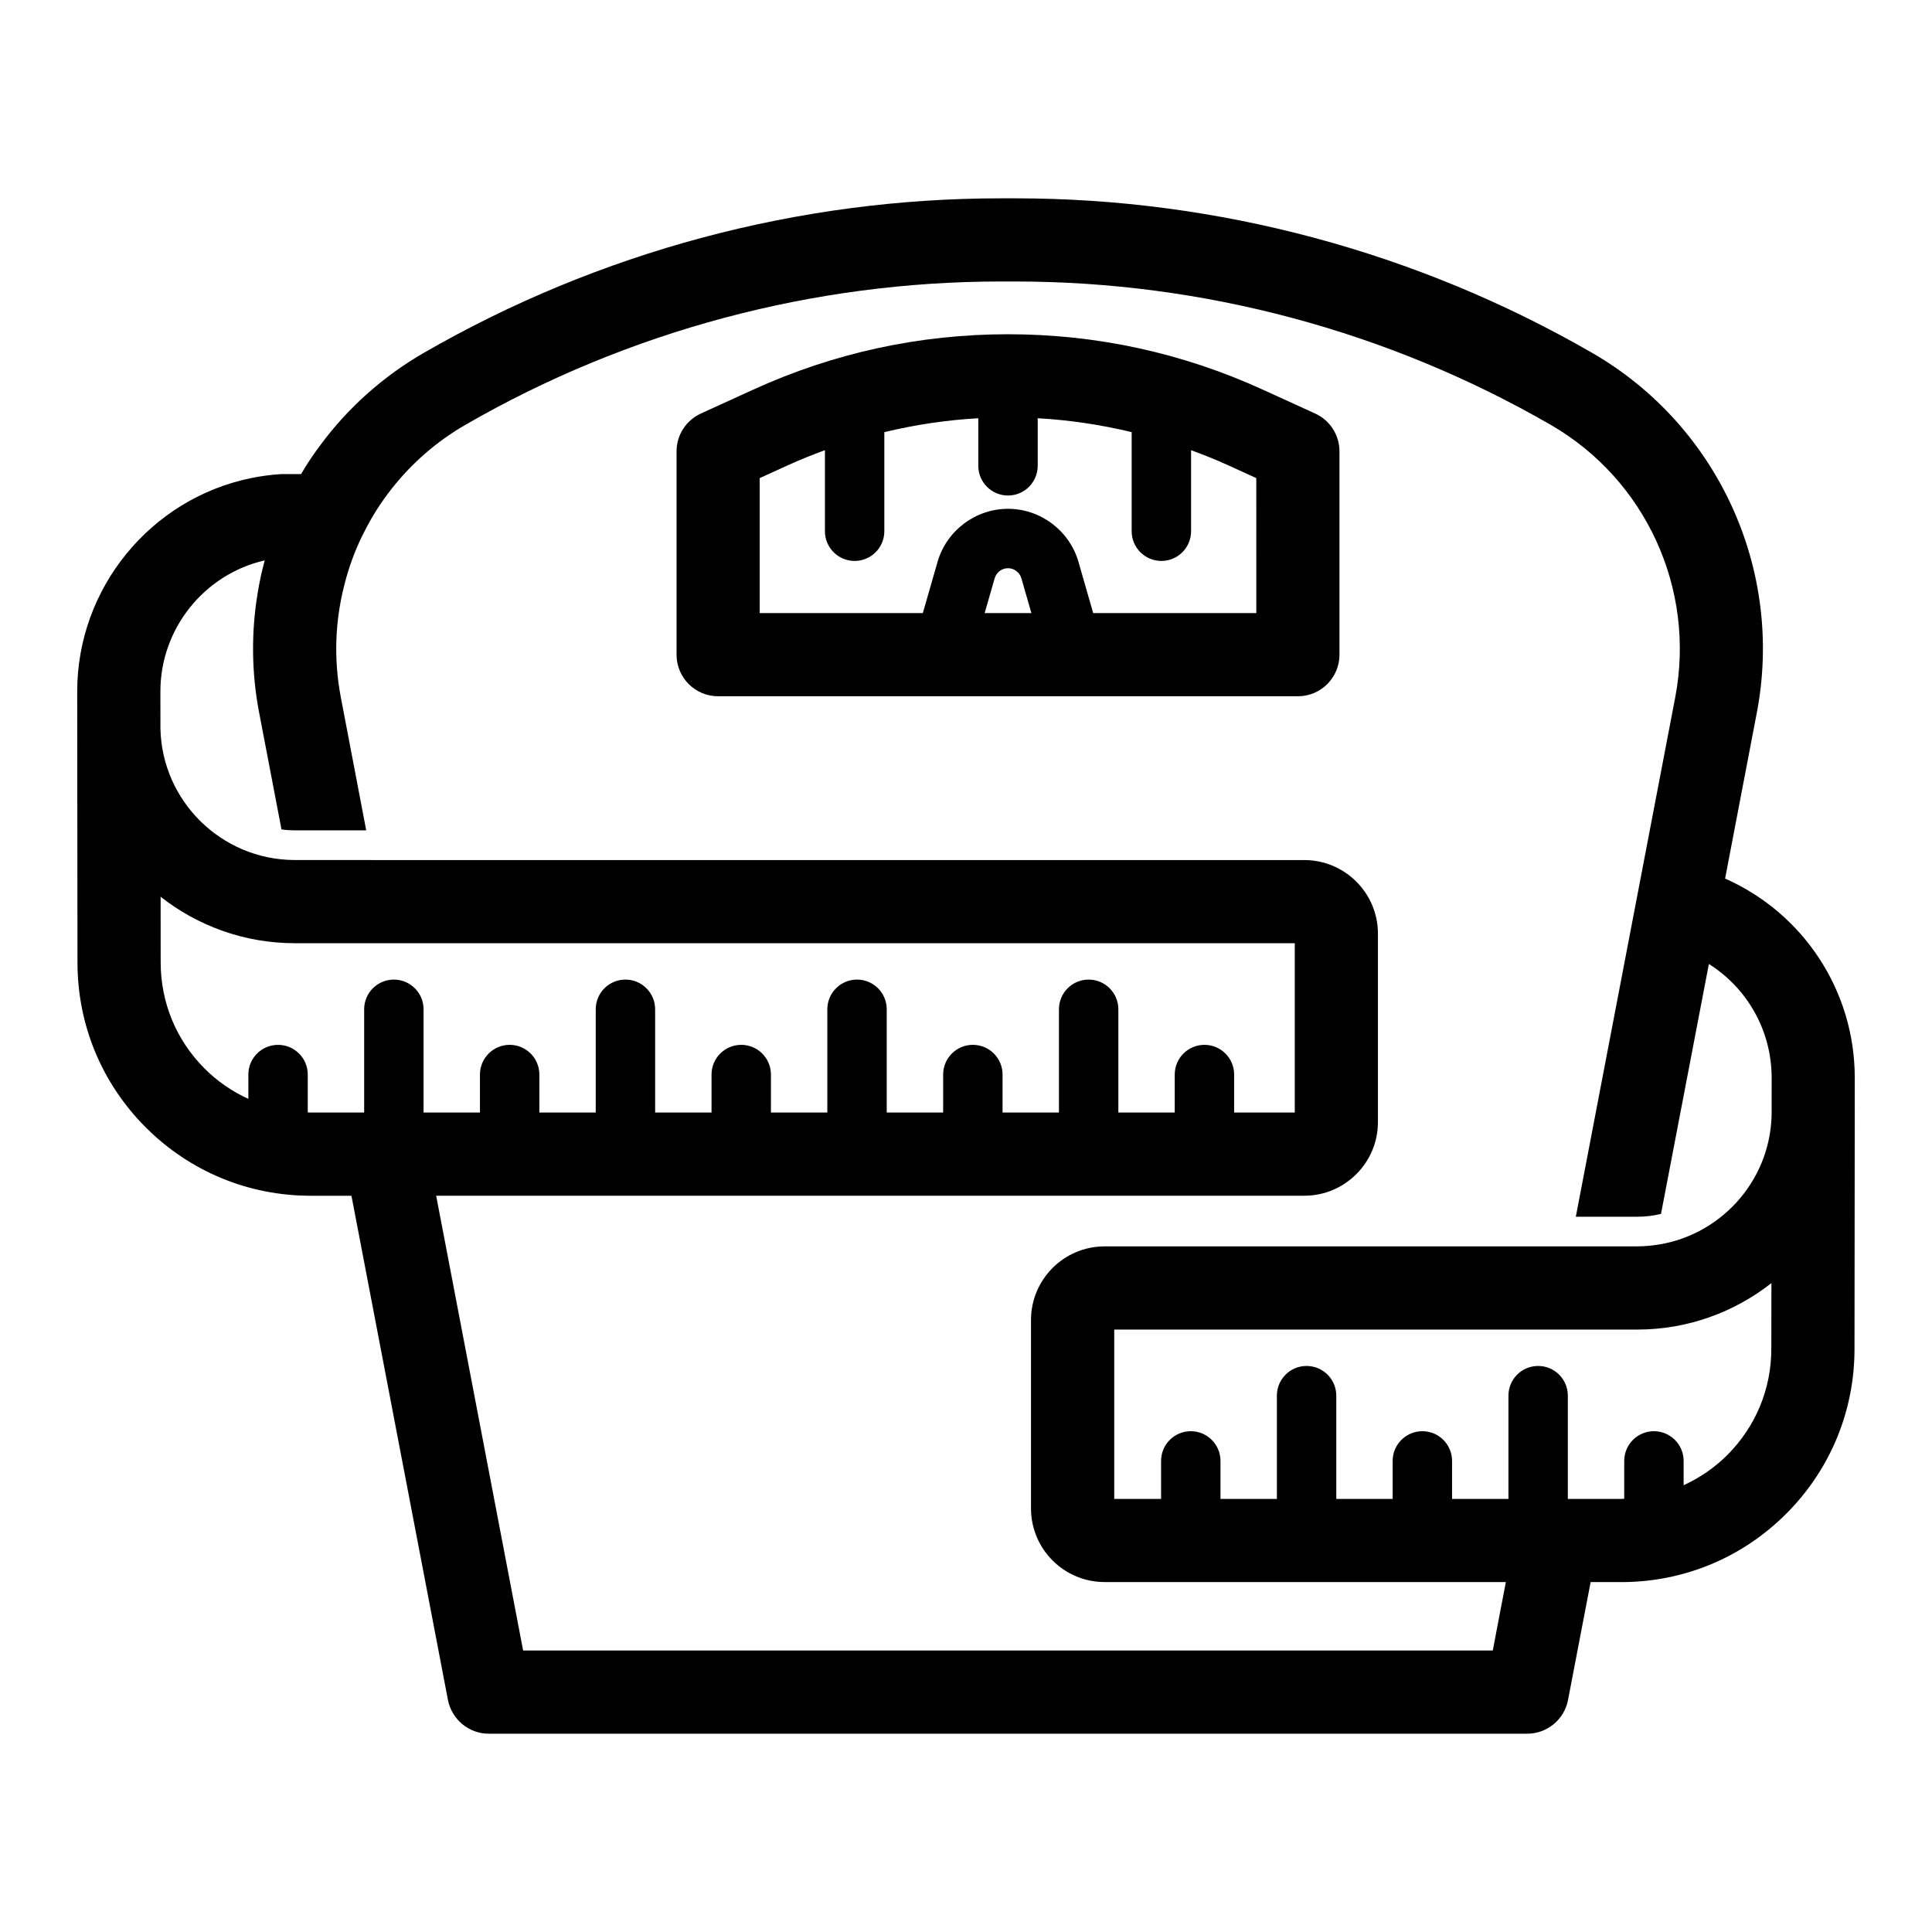
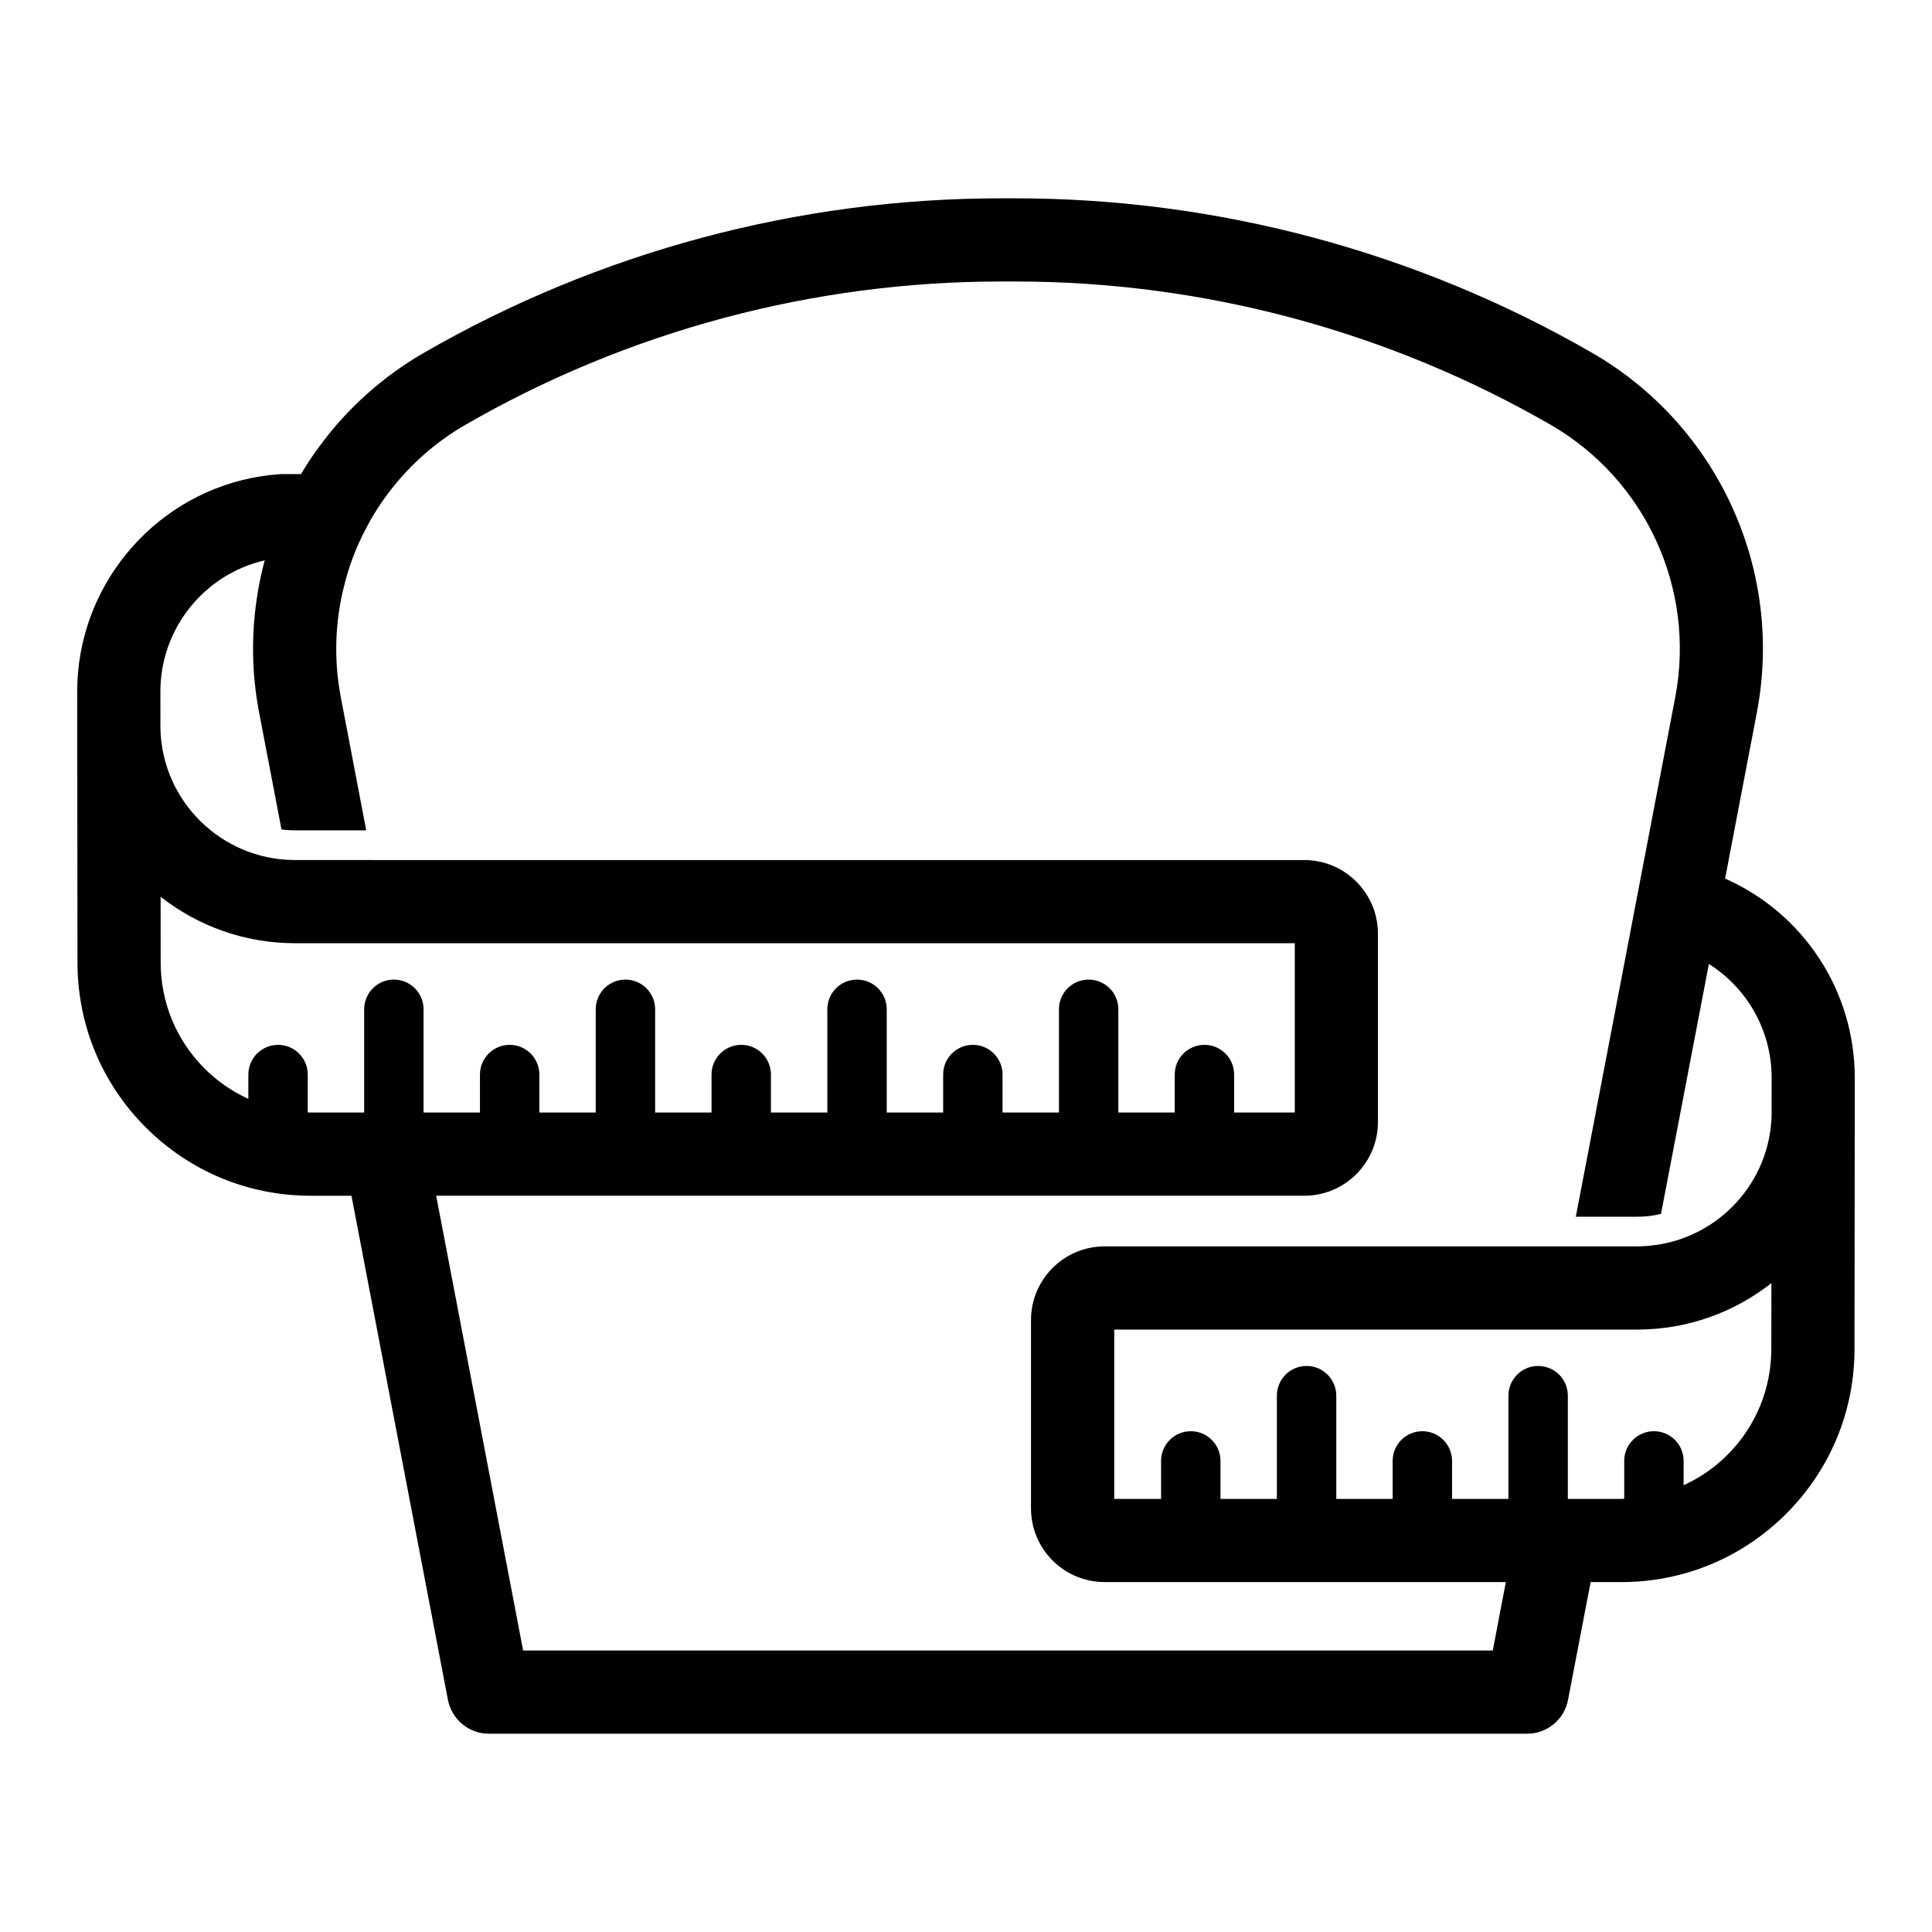
<svg xmlns="http://www.w3.org/2000/svg" fill="#000000" width="800px" height="800px" version="1.1" viewBox="144 144 512 512">
  <g>
-     <path d="m492.53 253.59-13.898-6.34c-21.332-9.734-44.043-14.672-67.496-14.672-23.453 0-46.16 4.934-67.496 14.668l-13.898 6.34c-3.93 1.793-6.449 5.707-6.449 10.027v53.883c0 6.086 4.934 11.02 11.02 11.02h153.64c6.086 0 11.02-4.934 11.02-11.02v-53.883c0.004-4.316-2.519-8.234-6.445-10.023zm-84.934 43.656c0.453-1.566 1.906-2.664 3.539-2.664 1.633 0 3.086 1.098 3.539 2.664l2.656 9.23h-12.387zm69.34 9.23h-43.227l-3.906-13.582c-2.379-8.273-10.055-14.055-18.668-14.055-8.613 0-16.289 5.781-18.672 14.055l-3.906 13.582h-43.227v-35.773l7.453-3.402c3.238-1.477 6.523-2.781 9.832-4v21.48c0 4.348 3.523 7.871 7.871 7.871s7.871-3.523 7.871-7.871v-26.262c8.152-1.957 16.457-3.211 24.902-3.68v12.605c0 4.348 3.523 7.871 7.871 7.871s7.871-3.523 7.871-7.871v-12.605c8.441 0.465 16.75 1.719 24.902 3.68v26.262c0 4.348 3.523 7.871 7.871 7.871 4.348 0 7.871-3.523 7.871-7.871v-21.48c3.309 1.223 6.598 2.523 9.832 4l7.449 3.398z" />
    <path d="m635.53 429.61v-0.008c0-23.148-13.738-43.676-34.359-52.77v-0.004l8.406-43.957c7.242-37.816-10.297-76.137-43.676-95.379-46.414-26.766-99.281-40.934-152.84-40.934h-3.84c-53.594 0-106.46 14.168-152.88 40.934-10.895 6.297-20.121 14.609-27.301 24.277-1.922 2.551-3.68 5.16-5.254 7.867h-4.809c-0.246 0-0.488 0.008-0.734 0.023-2.586 0.172-5.184 0.523-7.719 1.043-26.688 5.465-46.062 29.23-46.062 56.516v0.008 0.008l0.008 8.609c-0.008 0.145-0.008 0.293-0.008 0.441 0 0.367 0.004 0.73 0.008 1.094l0.062 61.602c-0.023 16.527 6.394 32.074 18.074 43.77 11.68 11.695 27.215 18.137 43.742 18.137h10.789l1.508 7.863 24.059 125.73c1.008 5.195 5.543 8.973 10.832 8.973h275.18c5.289 0 9.855-3.777 10.832-8.973l4.473-23.332 1.512-7.871v-0.004h8.113c16.523 0 32.062-6.438 43.738-18.133 11.68-11.699 18.098-27.238 18.078-43.742l0.062-61.645c0.008-0.359 0.008-0.723 0.008-1.082 0-0.148-0.004-0.293-0.008-0.438l0.008-8.613v-0.012zm-409.97 9.191v-10.031c0-4.348-3.523-7.871-7.871-7.871s-7.871 3.523-7.871 7.871v6.445c-4.262-1.953-8.199-4.629-11.609-8.047-7.516-7.527-11.645-17.527-11.629-28.191l-0.016-17.332c9.809 7.711 22.172 12.316 35.586 12.316h264.98v44.875h-16.07v-10.07c0-4.348-3.523-7.871-7.871-7.871s-7.871 3.523-7.871 7.871v10.07h-14.941v-27.363c0-4.348-3.523-7.871-7.871-7.871-4.348 0-7.871 3.523-7.871 7.871v27.363h-14.945v-10.07c0-4.348-3.523-7.871-7.871-7.871-4.348 0-7.871 3.523-7.871 7.871v10.07h-14.953v-27.363c0-4.348-3.523-7.871-7.871-7.871s-7.871 3.523-7.871 7.871v27.363h-14.945v-10.07c0-4.348-3.523-7.871-7.871-7.871s-7.871 3.523-7.871 7.871v10.07h-14.945v-27.363c0-4.348-3.523-7.871-7.871-7.871s-7.871 3.523-7.871 7.871v27.363h-14.941v-10.07c0-4.348-3.523-7.871-7.871-7.871s-7.871 3.523-7.871 7.871v10.07h-14.945v-27.363c0-4.348-3.523-7.871-7.871-7.871s-7.871 3.523-7.871 7.871v27.363h-14.152c-0.27 0-0.531-0.031-0.793-0.035zm387.86 62.594c0.016 10.637-4.117 20.637-11.633 28.164-3.41 3.414-7.348 6.09-11.609 8.043v-6.445c0-4.348-3.523-7.871-7.871-7.871s-7.871 3.523-7.871 7.871v10.031c-0.266 0.008-0.527 0.039-0.789 0.039h-14.152v-27.363c0-4.348-3.523-7.871-7.871-7.871s-7.871 3.523-7.871 7.871v27.363h-14.941v-10.07c0-4.348-3.523-7.871-7.871-7.871s-7.871 3.523-7.871 7.871v10.07h-14.941v-27.363c0-4.348-3.523-7.871-7.871-7.871-4.348 0-7.871 3.523-7.871 7.871v27.363h-14.945v-10.07c0-4.348-3.523-7.871-7.871-7.871-4.348 0-7.871 3.523-7.871 7.871v10.07h-12.414v-44.875h138.57c13.418 0 25.781-4.606 35.59-12.316zm-31.285-27.375c-0.367 0.055-0.738 0.09-1.105 0.125-1.047 0.094-2.106 0.156-3.18 0.156l-141.12 0.004c-10.758 0-19.504 8.75-19.504 19.508v49.941c0 10.758 8.746 19.508 19.504 19.508h106.34l-1.512 7.875-1.953 10.266h-256.97l-21.539-112.66-1.508-7.863h230.07c10.758 0 19.508-8.75 19.508-19.508v-49.938c0-10.758-8.75-19.508-19.508-19.508h-247.1v-0.004h-20.402c-0.09 0-0.172-0.008-0.258-0.008-19.25-0.137-34.93-15.602-35.383-34.777l-0.008-9.914c0-16.586 11.586-31.039 27.652-34.719v0.004c-0.789 2.867-1.418 5.793-1.891 8.754-1.699 10.266-1.637 20.973 0.41 31.613l5.918 30.922c1.164 0.188 2.363 0.25 3.559 0.25h18.895l-6.738-35.297c-1.922-10.141-1.512-20.309 0.977-29.852 1.102-4.441 2.676-8.723 4.66-12.816 0.219-0.441 0.441-0.883 0.66-1.289 2.016-4 4.441-7.809 7.242-11.336 5.258-6.676 11.809-12.438 19.492-16.879 43.074-24.844 92.133-37.977 141.89-37.977h3.84c49.719 0 98.777 13.129 141.86 37.977 25.223 14.547 38.477 43.547 33.031 72.172l-26.355 137.7h16.246c2.172 0 4.281-0.25 6.328-0.754l12.688-66.23c10.141 6.391 16.633 17.641 16.633 30.148l-0.008 9.902c-0.422 17.812-13.988 32.414-31.352 34.508z" />
  </g>
</svg>